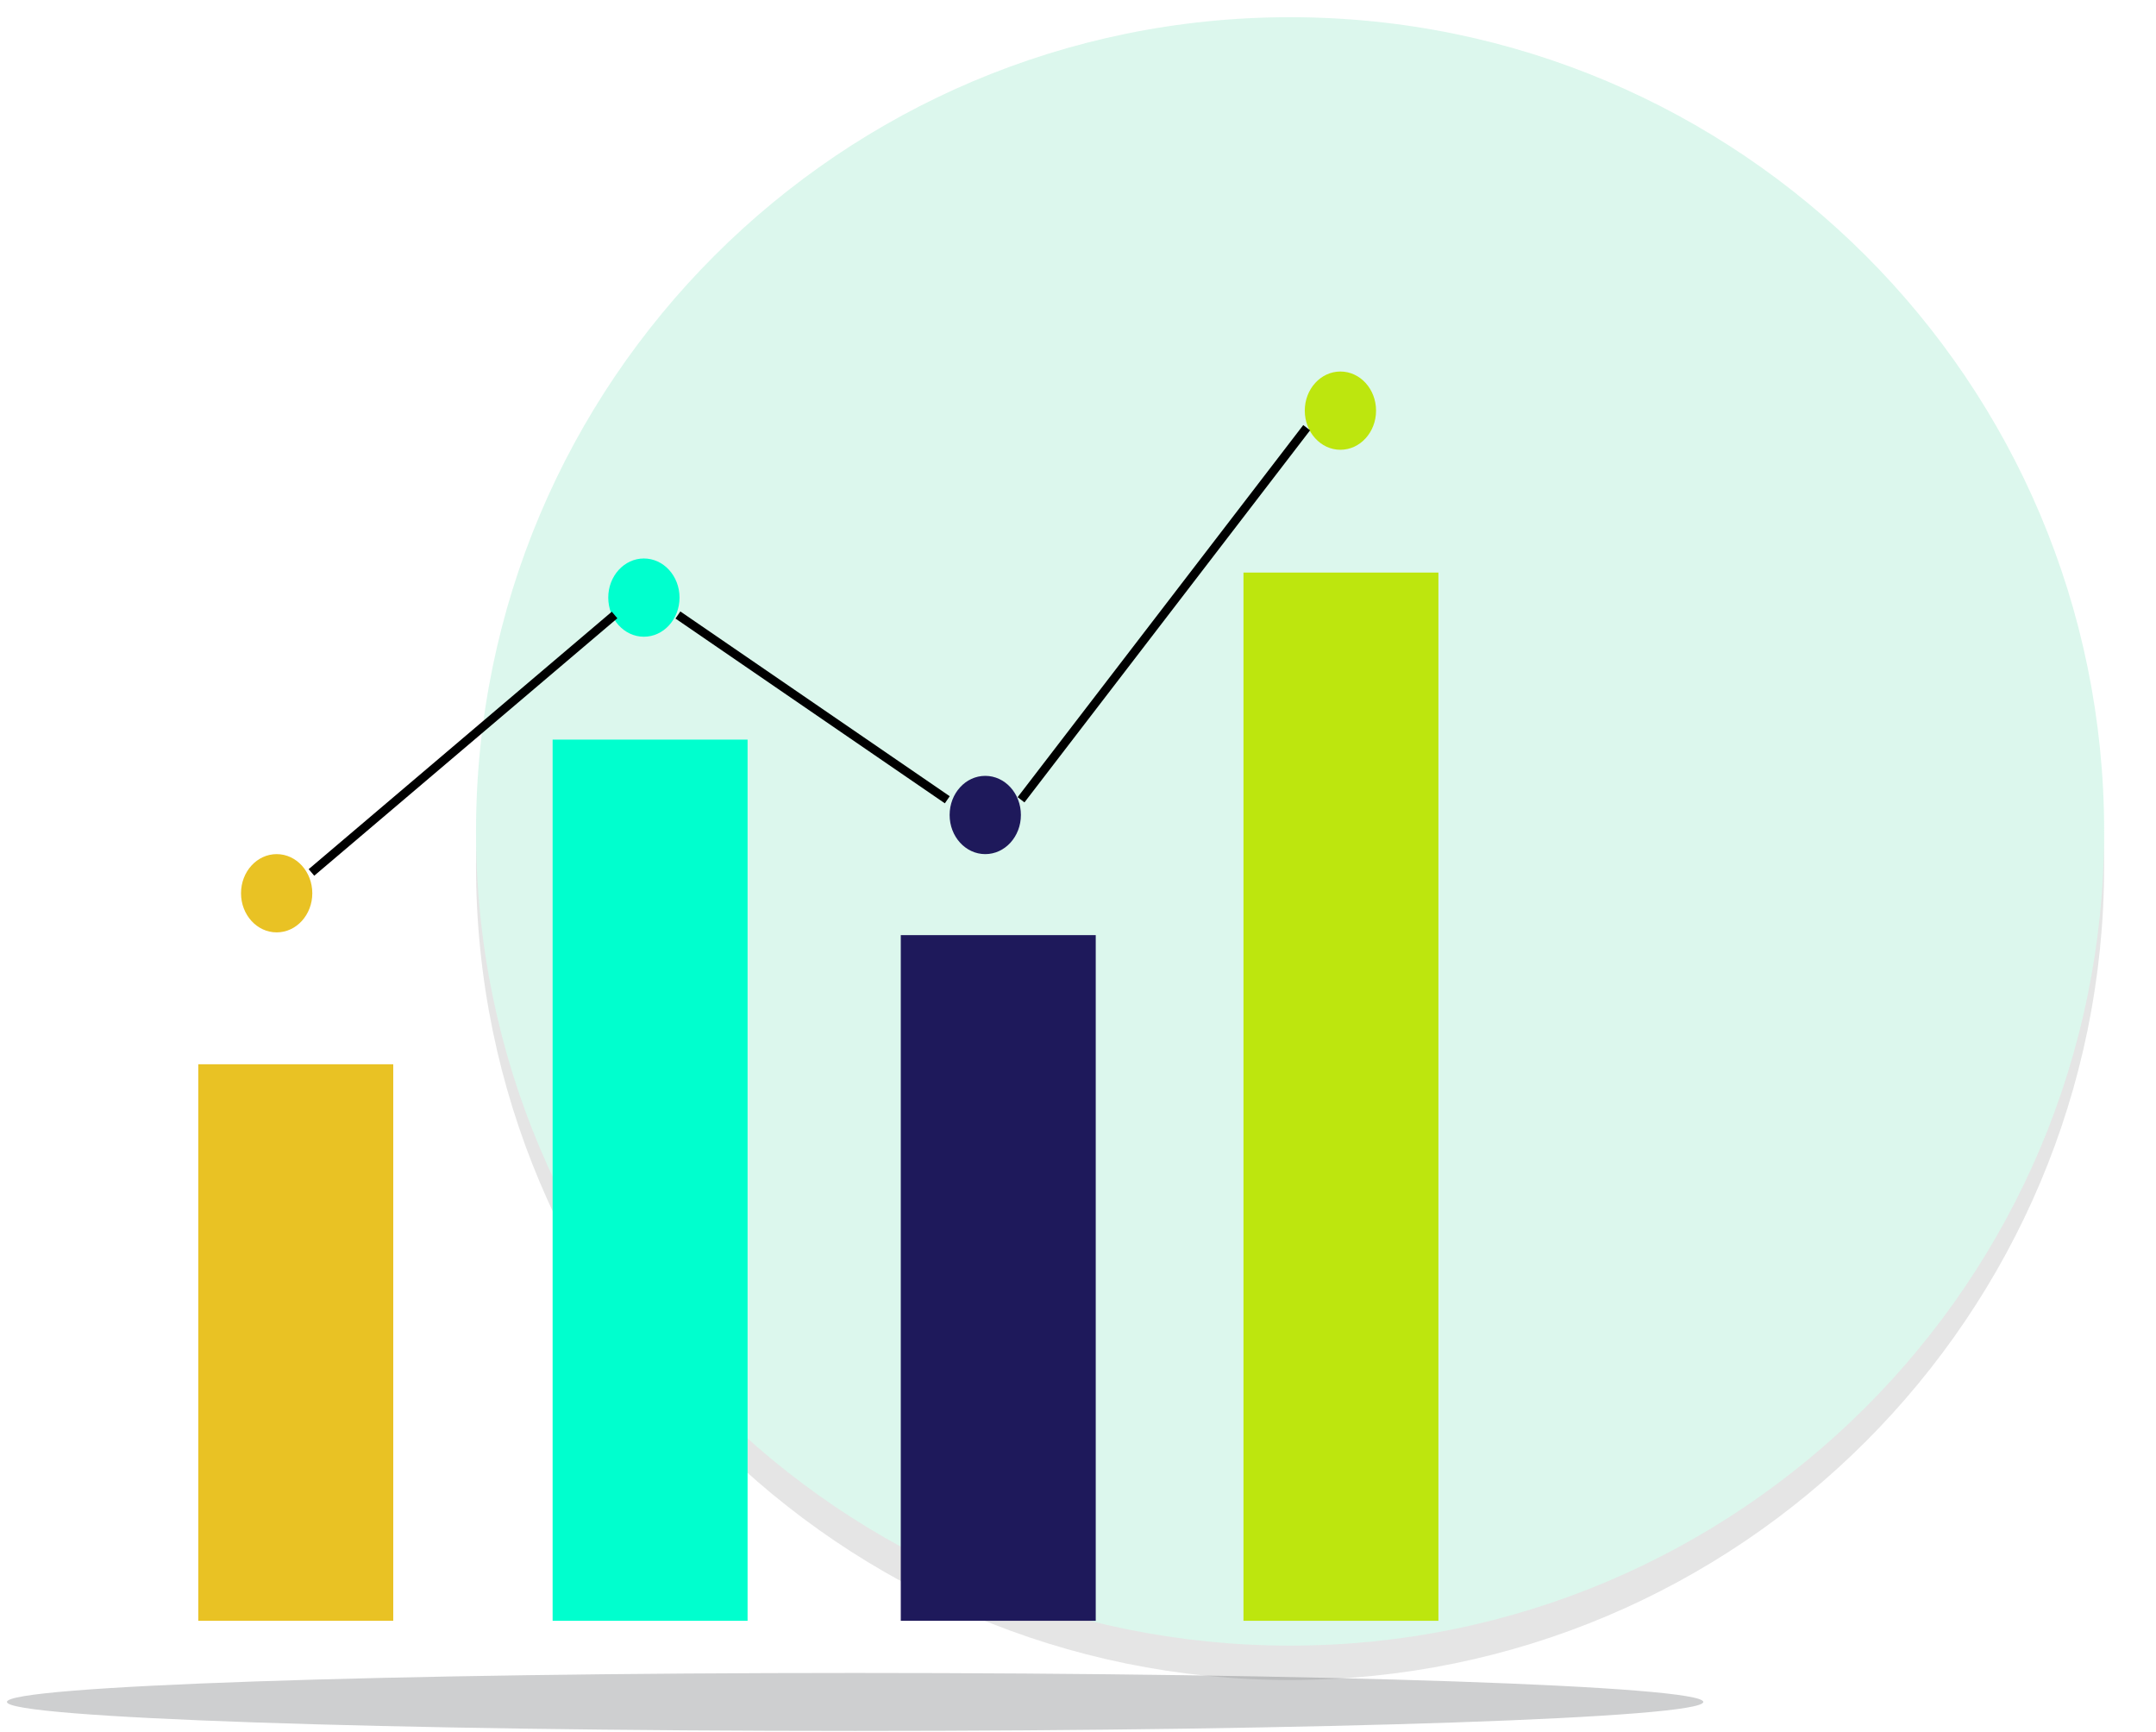
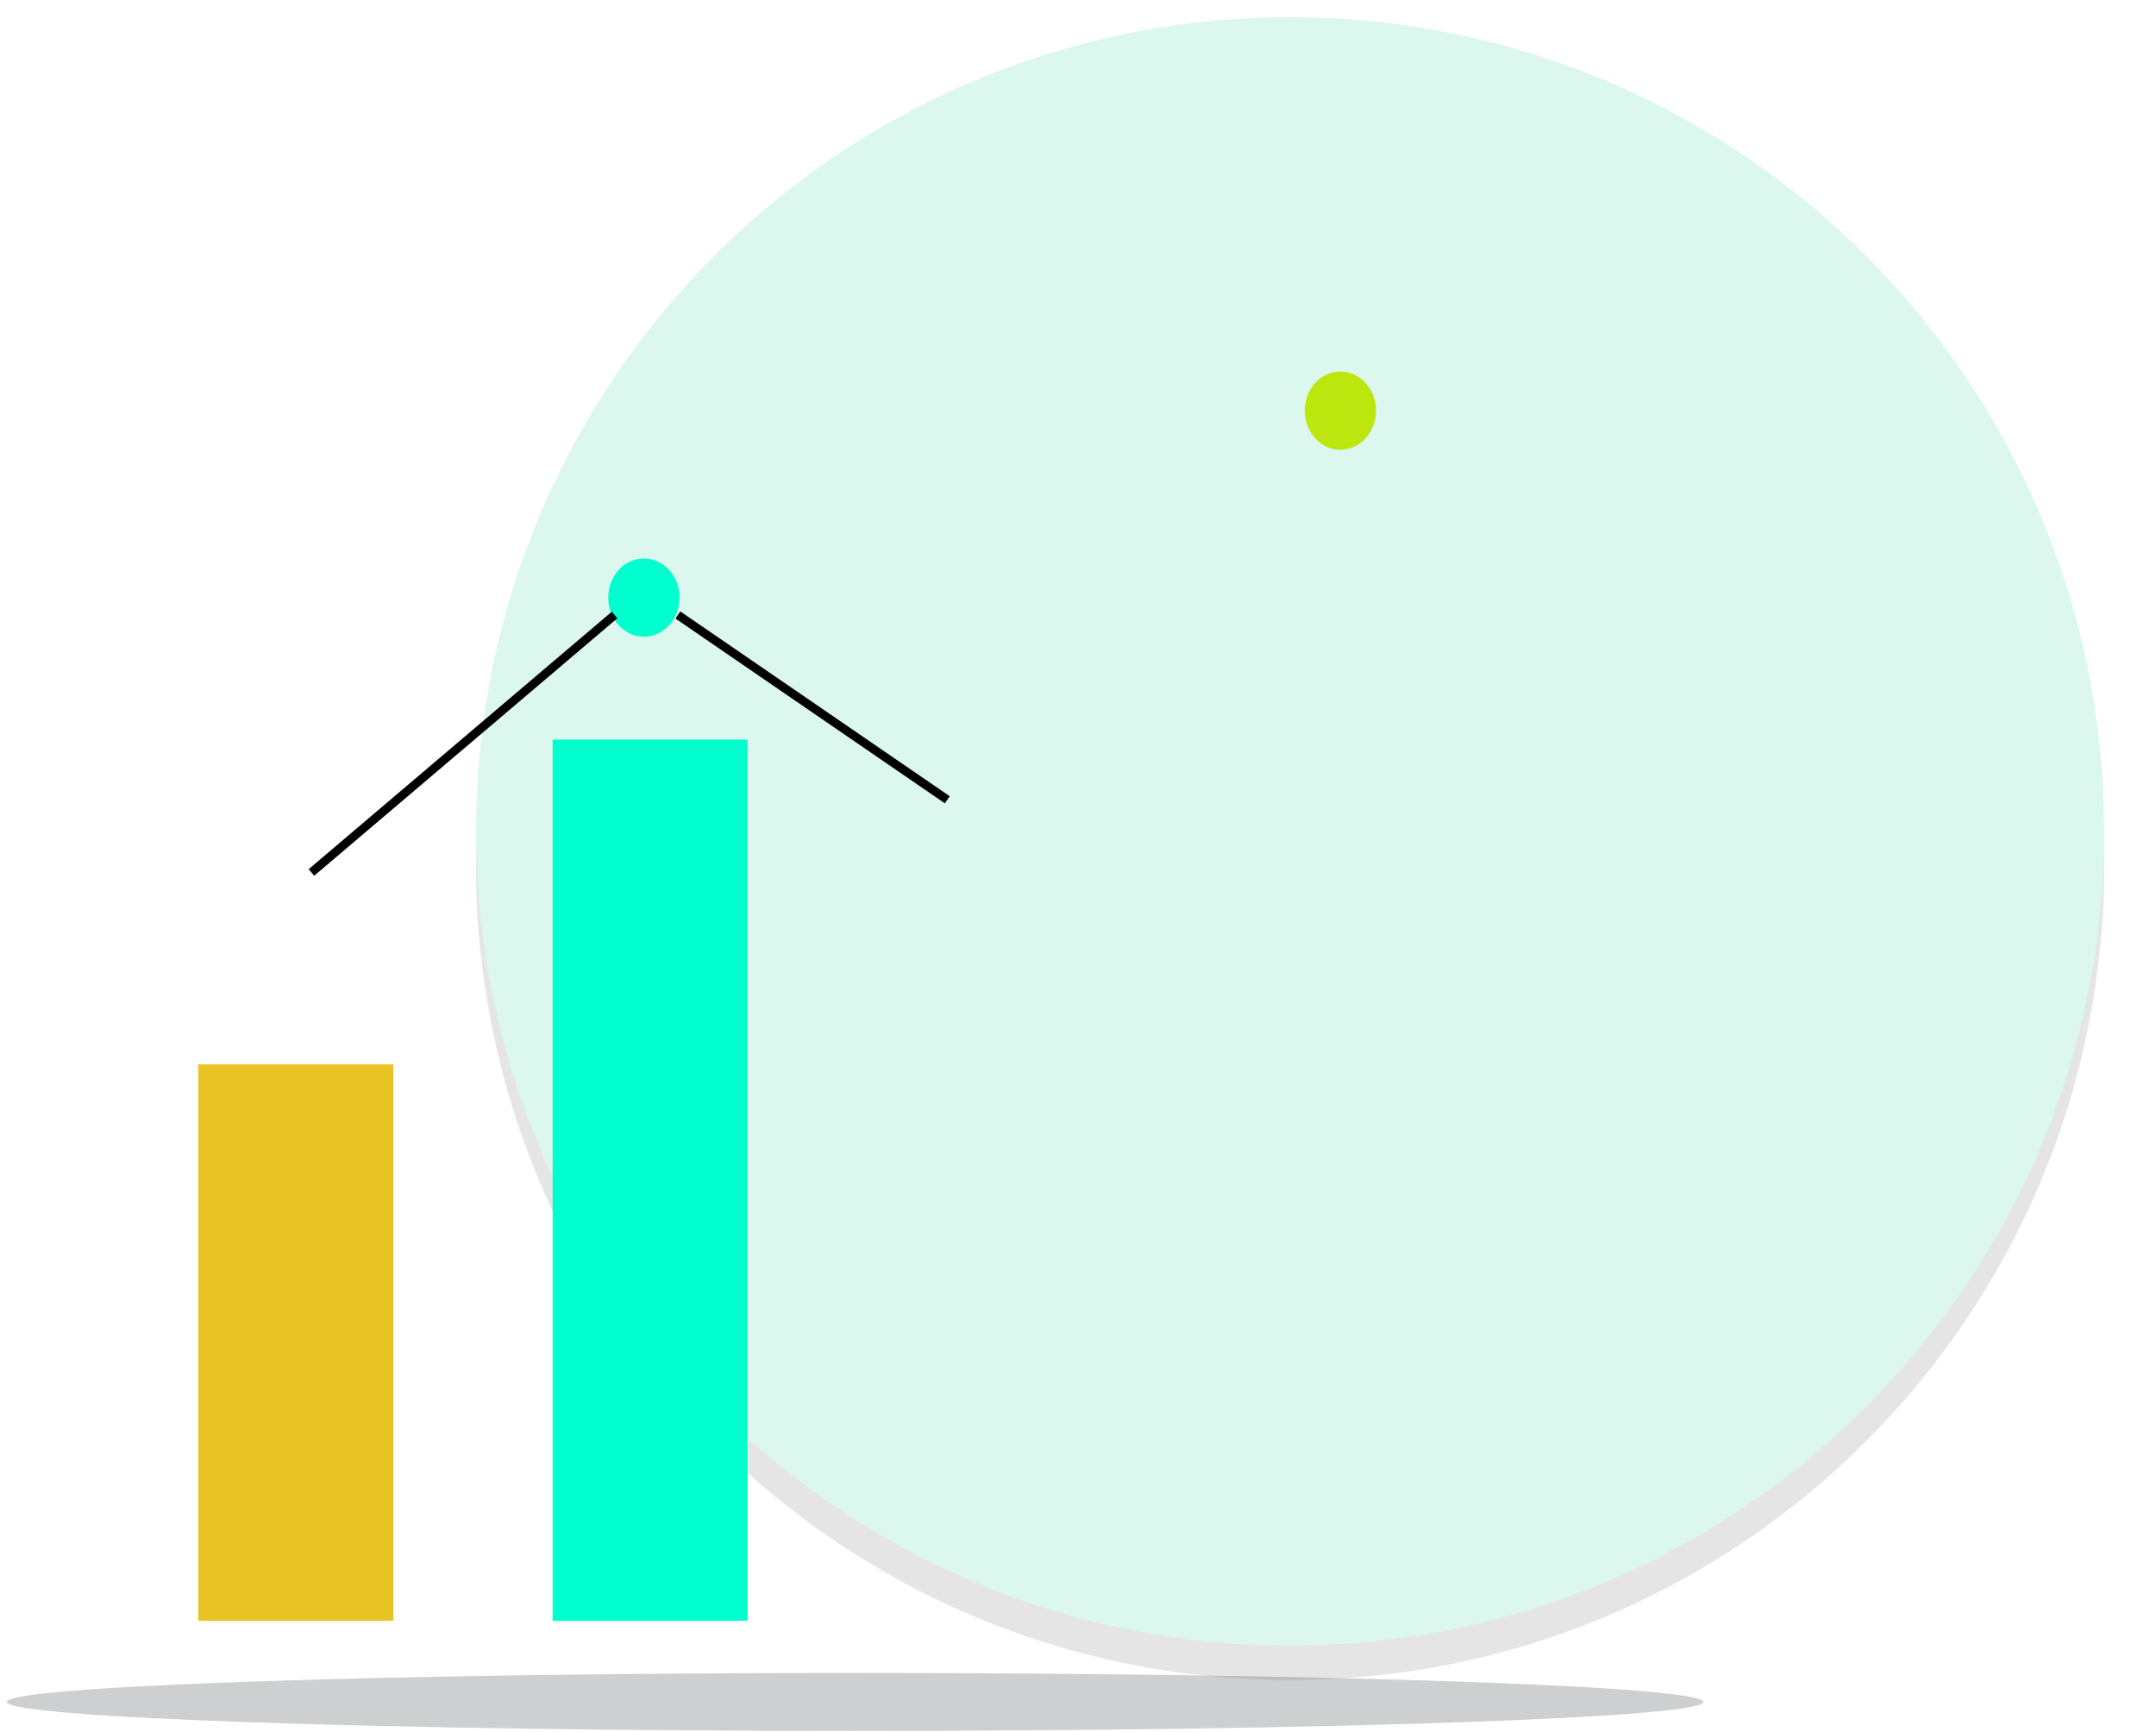
<svg xmlns="http://www.w3.org/2000/svg" width="188" height="151" viewBox="0 0 188 151">
  <defs>
    <mask id="qqwbb" width="2" height="2" x="-1" y="-1">
      <path fill="#fff" d="M41 1h143v143H41z" />
      <path d="M41.508 72.486C41.508 33.28 73.29 1.5 112.494 1.5c39.204 0 70.985 31.781 70.985 70.986 0 39.204-31.781 70.985-70.985 70.985S41.508 111.69 41.508 72.485z" />
    </mask>
    <filter id="qqwba" width="175" height="178" x="25" y="-15" filterUnits="userSpaceOnUse">
      <feOffset dy="3" in="SourceGraphic" result="FeOffset1523Out" />
      <feGaussianBlur in="FeOffset1523Out" result="FeGaussianBlur1524Out" stdDeviation="2.4 2.4" />
    </filter>
  </defs>
  <g>
    <g>
      <g opacity=".65">
        <g filter="url(#qqwba)">
          <path fill="none" d="M41.508 72.486C41.508 33.28 73.29 1.5 112.494 1.5c39.204 0 70.985 31.781 70.985 70.986 0 39.204-31.781 70.985-70.985 70.985S41.508 111.69 41.508 72.485z" mask="url(&quot;#qqwbb&quot;)" />
          <path fill-opacity=".16" d="M41.508 72.486C41.508 33.28 73.29 1.5 112.494 1.5c39.204 0 70.985 31.781 70.985 70.986 0 39.204-31.781 70.985-70.985 70.985S41.508 111.69 41.508 72.485z" />
        </g>
        <path fill="#c9f3e3" d="M41.508 72.486C41.508 33.28 73.29 1.5 112.494 1.5c39.204 0 70.985 31.781 70.985 70.986 0 39.204-31.781 70.985-70.985 70.985S41.508 111.69 41.508 72.485z" />
      </g>
      <g>
        <g>
          <path fill="#e9c224" d="M17.29 141.306v-48.52h17v48.52z" />
        </g>
        <g>
          <path fill="#00ffce" d="M48.188 141.305V64.483h17v76.822z" />
        </g>
        <g>
-           <path fill="#1e195b" d="M78.547 141.306V81.528h17v59.778z" />
-         </g>
+           </g>
        <g>
-           <path fill="#bde60e" d="M108.429 141.306V49.92h16.999v91.385z" />
-         </g>
+           </g>
        <g>
-           <path fill="#e9c224" d="M21.017 77.877c0-1.885 1.391-3.412 3.108-3.412 1.716 0 3.107 1.527 3.107 3.412 0 1.884-1.391 3.411-3.107 3.411-1.717 0-3.108-1.527-3.108-3.411z" />
-         </g>
+           </g>
        <g>
          <path fill="#00ffce" d="M53.039 52.1c0-1.883 1.391-3.41 3.107-3.41 1.717 0 3.108 1.527 3.108 3.41 0 1.885-1.391 3.412-3.108 3.412-1.716 0-3.107-1.527-3.107-3.411z" />
        </g>
        <g>
-           <path fill="#1e195b" d="M82.806 71.054c0-1.885 1.391-3.412 3.107-3.412 1.717 0 3.108 1.527 3.108 3.412 0 1.884-1.391 3.411-3.108 3.411-1.716 0-3.107-1.527-3.107-3.411z" />
-         </g>
+           </g>
        <g>
          <path fill="#bde60e" d="M113.775 35.801c0-1.884 1.391-3.411 3.107-3.411 1.717 0 3.108 1.527 3.108 3.411 0 1.884-1.391 3.412-3.108 3.412-1.716 0-3.107-1.528-3.107-3.412z" />
        </g>
        <g>
          <path fill="none" stroke="#000" stroke-miterlimit="50" stroke-width=".75" d="M27.159 76.062L53.59 53.617" />
        </g>
        <g>
          <path fill="none" stroke="#000" stroke-miterlimit="50" stroke-width=".75" d="M59.113 53.617l23.489 16.11" />
        </g>
        <g>
-           <path fill="none" stroke="#000" stroke-miterlimit="50" stroke-width=".75" d="M89.034 69.727l24.906-32.44" />
-         </g>
+           </g>
        <g opacity=".28">
          <path fill="#4f5357" d="M.604 148.381c0-1.396 33.113-2.527 73.96-2.527 40.846 0 73.959 1.131 73.959 2.527 0 1.396-33.113 2.528-73.96 2.528-40.846 0-73.959-1.132-73.959-2.528z" />
        </g>
      </g>
    </g>
  </g>
</svg>